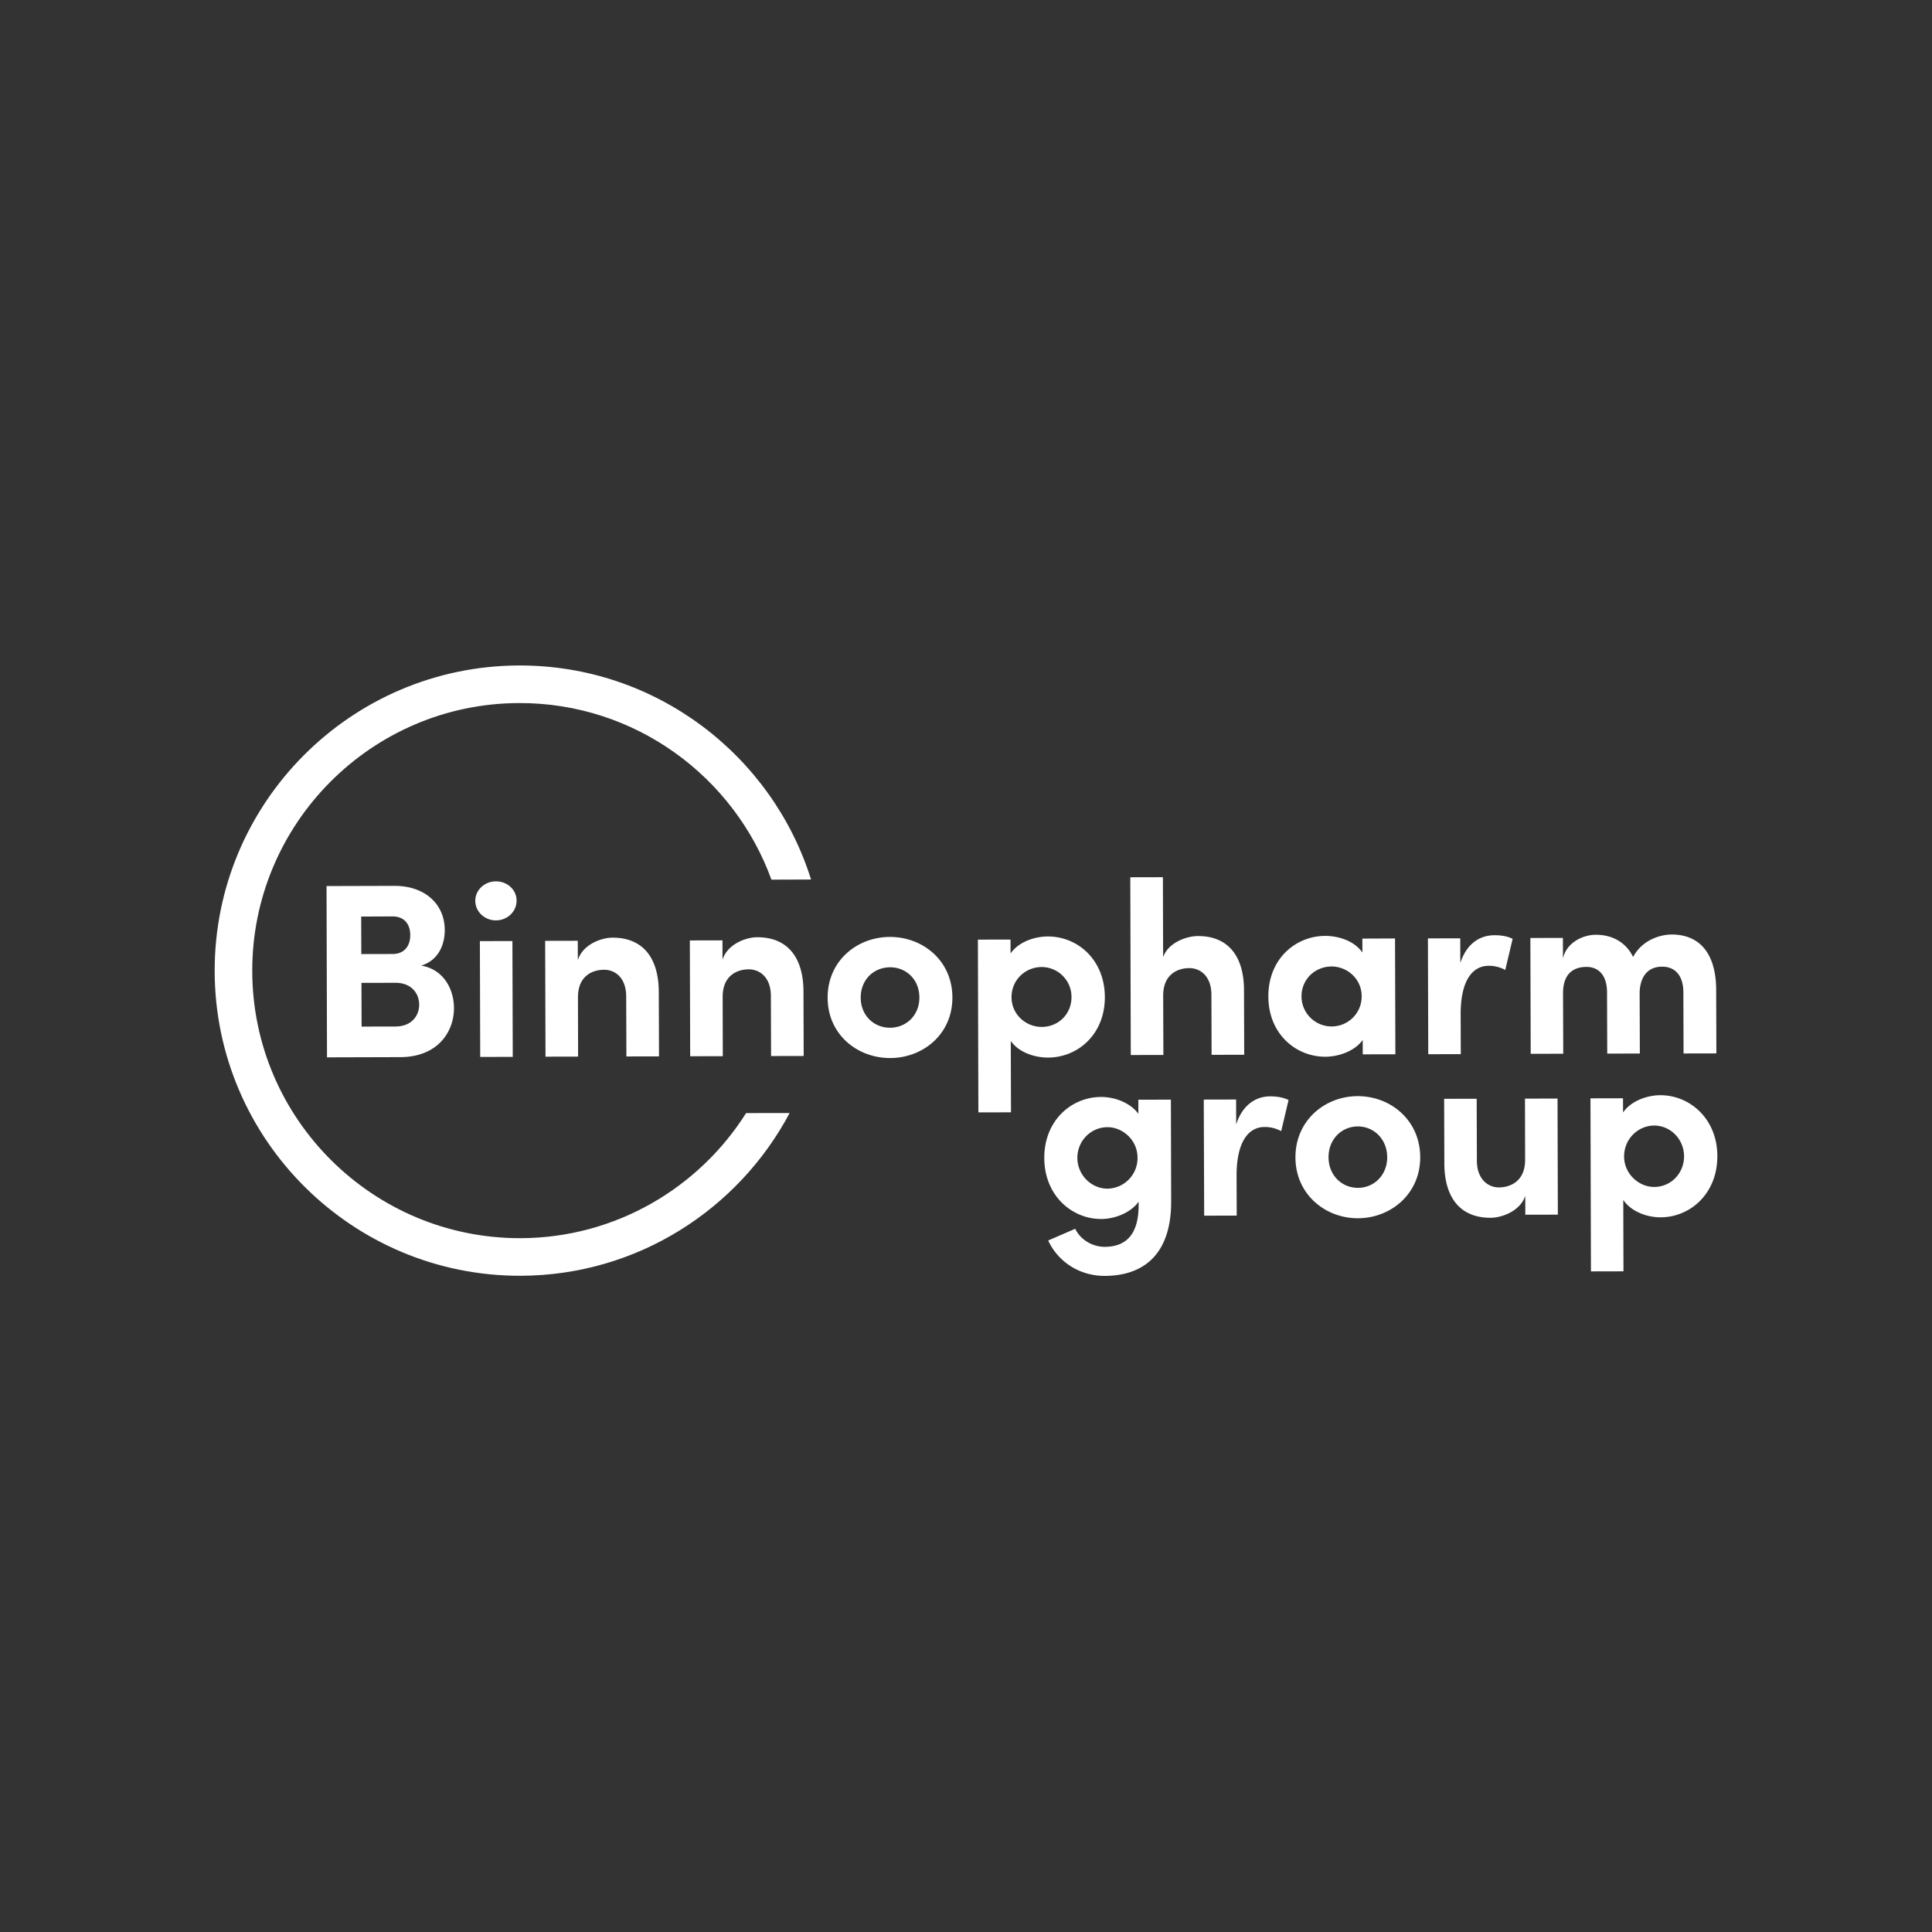
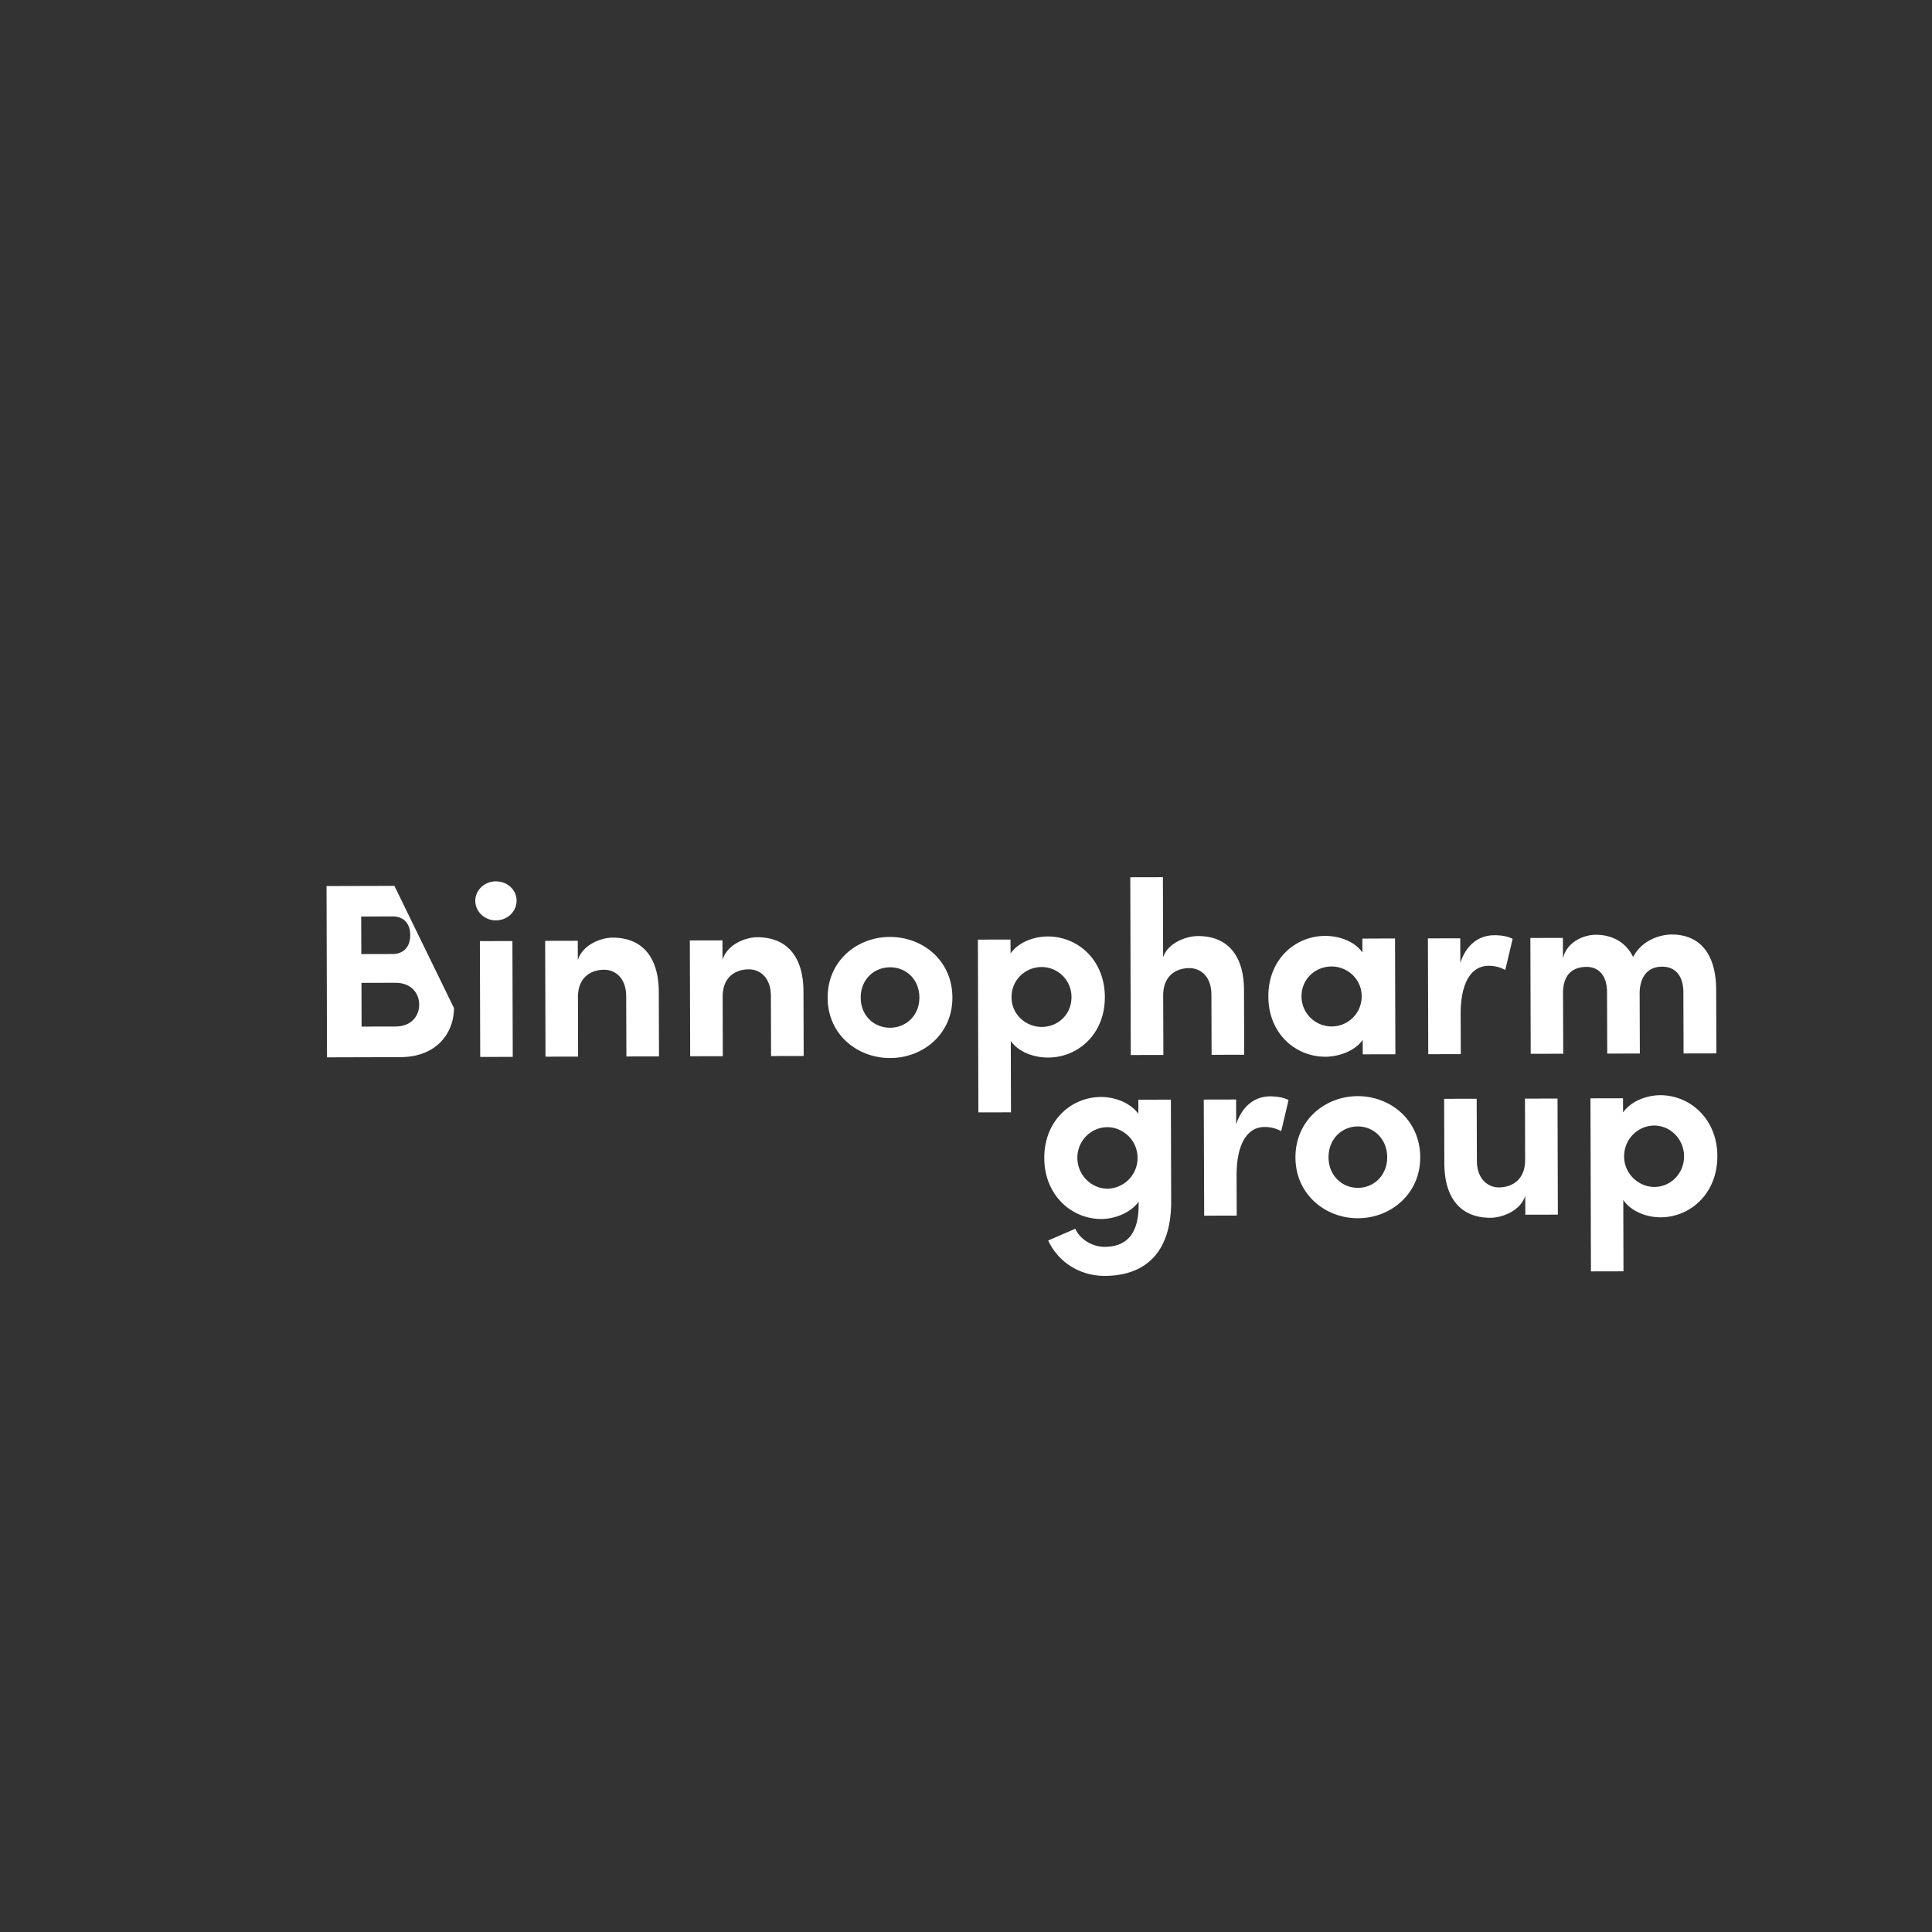
<svg xmlns="http://www.w3.org/2000/svg" width="140" height="140" fill="none">
  <rect width="100%" height="100%" fill="#333333" stroke="none" />
-   <path d="M32.896 73.046c.005 1.71-1.162 3.553-3.9 3.558l-5.3.015-.034-12.412 4.918-.014c2.215-.005 3.643 1.324 3.648 3.198.005.92-.356 2.165-1.705 2.58 1.592.267 2.368 1.67 2.373 3.075Zm-6.723-6.629.01 2.719 2.269-.005c.79 0 1.28-.524 1.275-1.374 0-.757-.4-1.35-1.285-1.35l-2.269.01Zm4.202 6.381c0-.776-.53-1.581-1.716-1.581l-2.466.005.01 3.168 2.432-.005c1.166.005 1.74-.756 1.74-1.587ZM34.442 65.275c0-.79.682-1.408 1.493-1.408.83 0 1.498.608 1.498 1.398 0 .791-.663 1.424-1.493 1.429-.81.005-1.498-.623-1.498-1.419Zm.332 2.922 2.357-.005.025 8.393-2.358.005-.024-8.393ZM47.739 71.938l.015 4.612-2.363.005-.015-4.36c-.005-1.334-.796-1.927-1.606-1.922-.846 0-1.889.454-1.889 1.987l.01 4.305-2.362.005-.025-8.393 2.363-.005.005 1.404c.355-1.137 1.69-1.627 2.516-1.631 2.204 0 3.36 1.473 3.35 3.993ZM58.223 71.909l.015 4.611-2.363.005-.014-4.36c-.005-1.334-.796-1.927-1.607-1.922-.845 0-1.888.454-1.888 1.987l.01 4.305-2.363.005-.025-8.393 2.363-.005.005 1.404c.356-1.137 1.69-1.627 2.516-1.631 2.205 0 3.361 1.473 3.351 3.993ZM59.974 72.304c-.01-2.664 2.115-4.404 4.508-4.41 2.392-.004 4.527 1.716 4.532 4.385.01 2.65-2.115 4.385-4.508 4.39-2.397.005-4.527-1.72-4.532-4.365Zm6.648-.02c-.005-1.315-.959-2.194-2.13-2.19-1.172.006-2.126.89-2.121 2.205.005 1.295.959 2.175 2.13 2.175 1.172-.01 2.121-.895 2.121-2.19ZM80.061 72.245c.01 2.704-1.952 4.384-4.112 4.39-.954.004-2.111-.357-2.704-1.202l.015 5.17-2.363.005-.035-12.52 2.363-.005.005 1.008c.593-.85 1.745-1.23 2.699-1.23 2.155-.006 4.122 1.68 4.132 4.384Zm-2.417.005a2.165 2.165 0 0 0-2.17-2.175c-1.152.005-2.175.91-2.175 2.185.005 1.295 1.088 2.16 2.185 2.155 1.196 0 2.165-.92 2.16-2.165ZM90.145 71.82l.015 4.612-2.363.004-.014-4.36c-.005-1.334-.796-1.927-1.607-1.922-.845 0-1.888.455-1.888 1.987l.015 4.305-2.363.005-.035-12.881 2.363-.005.015 5.803c.356-1.063 1.705-1.537 2.516-1.537 2.204-.01 3.361 1.468 3.346 3.989ZM101.089 68.004l.025 8.393-2.363.005-.005-1.043c-.593.83-1.76 1.21-2.698 1.216-2.16.005-4.133-1.666-4.138-4.365-.01-2.704 1.953-4.384 4.113-4.39.974-.004 2.11.357 2.704 1.202l-.005-1.008 2.367-.01Zm-2.417 4.186c-.005-1.295-1.087-2.16-2.185-2.155-1.19.005-2.18.925-2.174 2.17a2.18 2.18 0 0 0 2.184 2.175 2.172 2.172 0 0 0 2.175-2.19ZM109.611 68.033l-.534 2.254a2.469 2.469 0 0 0-1.206-.301c-1.206.005-2.032 1.122-2.027 3.52l.01 2.88-2.358.006-.024-8.393 2.343-.005.005 1.784c.464-1.409 1.418-2.002 2.461-2.007.45-.005.954.064 1.33.262ZM124.36 71.72l.015 4.613-2.378.005-.014-4.434c-.005-1.315-.692-1.854-1.518-1.854-.939-.015-1.601.583-1.651 1.844l.015 4.448-2.363.005-.015-4.448c-.005-1.315-.692-1.834-1.482-1.834-.846 0-1.711.4-1.706 1.913l.015 4.38-2.358.004-.024-8.393 2.357-.005.005 1.493c.247-1.152 1.439-1.715 2.373-1.72 1.241-.005 2.219.588 2.709 1.611.647-1.226 1.942-1.626 2.807-1.631 2.101.01 3.203 1.483 3.213 4.004ZM82.49 79.689l2.357-.005.02 7.37c.01 3.677-1.839 5.392-4.815 5.402-1.799.005-3.37-.998-4.097-2.565l1.962-.85c.36.776 1.23 1.31 2.13 1.31 1.513-.005 2.467-.855 2.462-3.035v-.233c-.608.83-1.76 1.246-2.699 1.25-2.16.006-4.132-1.72-4.137-4.418-.01-2.704 1.952-4.42 4.112-4.424.954-.005 2.091.39 2.704 1.216v-1.018Zm-.06 4.201c-.005-1.295-1.088-2.214-2.185-2.21-1.191.006-2.175.98-2.175 2.225.005 1.226.999 2.23 2.185 2.23a2.216 2.216 0 0 0 2.175-2.245ZM93.374 79.713l-.534 2.254a2.47 2.47 0 0 0-1.206-.301c-1.206.005-2.032 1.142-2.027 3.54l.01 2.88-2.358.006-.03-8.413 2.344-.005.004 1.8c.465-1.41 1.419-2.023 2.462-2.028.45 0 .954.07 1.335.267ZM93.873 83.875c-.01-2.664 2.116-4.439 4.508-4.444 2.397-.004 4.528 1.755 4.533 4.42.01 2.649-2.116 4.419-4.508 4.428-2.393.005-4.528-1.754-4.533-4.404Zm6.648-.02c-.005-1.314-.963-2.229-2.13-2.229-1.172.005-2.126.924-2.12 2.24.004 1.294.958 2.214 2.13 2.209 1.171 0 2.125-.925 2.12-2.22ZM110.506 79.61l2.358-.005.024 8.413-2.357.005-.005-1.37c-.356 1.103-1.691 1.592-2.516 1.592-2.2.005-3.357-1.468-3.347-3.989l-.015-4.632 2.358-.004.015 4.503c.005 1.314.801 1.927 1.607 1.922.845-.005 1.888-.474 1.888-1.987l-.01-4.448ZM124.445 83.767c.01 2.718-1.953 4.439-4.113 4.444-.954.004-2.11-.391-2.703-1.256l.014 5.17-2.357.005-.035-12.54 2.358-.005.005 1.028c.593-.85 1.745-1.245 2.699-1.25 2.155 0 4.127 1.72 4.132 4.404Zm-2.412.024c-.005-1.24-.979-2.229-2.17-2.229-1.152.005-2.175.96-2.175 2.24.005 1.28 1.087 2.214 2.185 2.209 1.191 0 2.16-.974 2.16-2.22Z" fill="#fff" />
-   <path d="M54.066 80.658c-3.425 5.422-9.465 9.046-16.341 9.065-10.692.03-19.416-8.64-19.446-19.332-.03-10.691 8.64-19.416 19.332-19.445 8.398-.025 15.576 5.323 18.29 12.797l2.871-.01c-2.817-9-11.25-15.54-21.166-15.51-12.194.034-22.085 9.984-22.05 22.173.034 12.195 9.985 22.086 22.174 22.051 8.447-.025 15.783-4.81 19.49-11.794l-3.154.005Z" fill="#fff" />
+   <path d="M32.896 73.046c.005 1.71-1.162 3.553-3.9 3.558l-5.3.015-.034-12.412 4.918-.014Zm-6.723-6.629.01 2.719 2.269-.005c.79 0 1.28-.524 1.275-1.374 0-.757-.4-1.35-1.285-1.35l-2.269.01Zm4.202 6.381c0-.776-.53-1.581-1.716-1.581l-2.466.005.01 3.168 2.432-.005c1.166.005 1.74-.756 1.74-1.587ZM34.442 65.275c0-.79.682-1.408 1.493-1.408.83 0 1.498.608 1.498 1.398 0 .791-.663 1.424-1.493 1.429-.81.005-1.498-.623-1.498-1.419Zm.332 2.922 2.357-.005.025 8.393-2.358.005-.024-8.393ZM47.739 71.938l.015 4.612-2.363.005-.015-4.36c-.005-1.334-.796-1.927-1.606-1.922-.846 0-1.889.454-1.889 1.987l.01 4.305-2.362.005-.025-8.393 2.363-.005.005 1.404c.355-1.137 1.69-1.627 2.516-1.631 2.204 0 3.36 1.473 3.35 3.993ZM58.223 71.909l.015 4.611-2.363.005-.014-4.36c-.005-1.334-.796-1.927-1.607-1.922-.845 0-1.888.454-1.888 1.987l.01 4.305-2.363.005-.025-8.393 2.363-.005.005 1.404c.356-1.137 1.69-1.627 2.516-1.631 2.205 0 3.361 1.473 3.351 3.993ZM59.974 72.304c-.01-2.664 2.115-4.404 4.508-4.41 2.392-.004 4.527 1.716 4.532 4.385.01 2.65-2.115 4.385-4.508 4.39-2.397.005-4.527-1.72-4.532-4.365Zm6.648-.02c-.005-1.315-.959-2.194-2.13-2.19-1.172.006-2.126.89-2.121 2.205.005 1.295.959 2.175 2.13 2.175 1.172-.01 2.121-.895 2.121-2.19ZM80.061 72.245c.01 2.704-1.952 4.384-4.112 4.39-.954.004-2.111-.357-2.704-1.202l.015 5.17-2.363.005-.035-12.52 2.363-.005.005 1.008c.593-.85 1.745-1.23 2.699-1.23 2.155-.006 4.122 1.68 4.132 4.384Zm-2.417.005a2.165 2.165 0 0 0-2.17-2.175c-1.152.005-2.175.91-2.175 2.185.005 1.295 1.088 2.16 2.185 2.155 1.196 0 2.165-.92 2.16-2.165ZM90.145 71.82l.015 4.612-2.363.004-.014-4.36c-.005-1.334-.796-1.927-1.607-1.922-.845 0-1.888.455-1.888 1.987l.015 4.305-2.363.005-.035-12.881 2.363-.005.015 5.803c.356-1.063 1.705-1.537 2.516-1.537 2.204-.01 3.361 1.468 3.346 3.989ZM101.089 68.004l.025 8.393-2.363.005-.005-1.043c-.593.83-1.76 1.21-2.698 1.216-2.16.005-4.133-1.666-4.138-4.365-.01-2.704 1.953-4.384 4.113-4.39.974-.004 2.11.357 2.704 1.202l-.005-1.008 2.367-.01Zm-2.417 4.186c-.005-1.295-1.087-2.16-2.185-2.155-1.19.005-2.18.925-2.174 2.17a2.18 2.18 0 0 0 2.184 2.175 2.172 2.172 0 0 0 2.175-2.19ZM109.611 68.033l-.534 2.254a2.469 2.469 0 0 0-1.206-.301c-1.206.005-2.032 1.122-2.027 3.52l.01 2.88-2.358.006-.024-8.393 2.343-.005.005 1.784c.464-1.409 1.418-2.002 2.461-2.007.45-.005.954.064 1.33.262ZM124.36 71.72l.015 4.613-2.378.005-.014-4.434c-.005-1.315-.692-1.854-1.518-1.854-.939-.015-1.601.583-1.651 1.844l.015 4.448-2.363.005-.015-4.448c-.005-1.315-.692-1.834-1.482-1.834-.846 0-1.711.4-1.706 1.913l.015 4.38-2.358.004-.024-8.393 2.357-.005.005 1.493c.247-1.152 1.439-1.715 2.373-1.72 1.241-.005 2.219.588 2.709 1.611.647-1.226 1.942-1.626 2.807-1.631 2.101.01 3.203 1.483 3.213 4.004ZM82.49 79.689l2.357-.005.02 7.37c.01 3.677-1.839 5.392-4.815 5.402-1.799.005-3.37-.998-4.097-2.565l1.962-.85c.36.776 1.23 1.31 2.13 1.31 1.513-.005 2.467-.855 2.462-3.035v-.233c-.608.83-1.76 1.246-2.699 1.25-2.16.006-4.132-1.72-4.137-4.418-.01-2.704 1.952-4.42 4.112-4.424.954-.005 2.091.39 2.704 1.216v-1.018Zm-.06 4.201c-.005-1.295-1.088-2.214-2.185-2.21-1.191.006-2.175.98-2.175 2.225.005 1.226.999 2.23 2.185 2.23a2.216 2.216 0 0 0 2.175-2.245ZM93.374 79.713l-.534 2.254a2.47 2.47 0 0 0-1.206-.301c-1.206.005-2.032 1.142-2.027 3.54l.01 2.88-2.358.006-.03-8.413 2.344-.005.004 1.8c.465-1.41 1.419-2.023 2.462-2.028.45 0 .954.07 1.335.267ZM93.873 83.875c-.01-2.664 2.116-4.439 4.508-4.444 2.397-.004 4.528 1.755 4.533 4.42.01 2.649-2.116 4.419-4.508 4.428-2.393.005-4.528-1.754-4.533-4.404Zm6.648-.02c-.005-1.314-.963-2.229-2.13-2.229-1.172.005-2.126.924-2.12 2.24.004 1.294.958 2.214 2.13 2.209 1.171 0 2.125-.925 2.12-2.22ZM110.506 79.61l2.358-.005.024 8.413-2.357.005-.005-1.37c-.356 1.103-1.691 1.592-2.516 1.592-2.2.005-3.357-1.468-3.347-3.989l-.015-4.632 2.358-.004.015 4.503c.005 1.314.801 1.927 1.607 1.922.845-.005 1.888-.474 1.888-1.987l-.01-4.448ZM124.445 83.767c.01 2.718-1.953 4.439-4.113 4.444-.954.004-2.11-.391-2.703-1.256l.014 5.17-2.357.005-.035-12.54 2.358-.005.005 1.028c.593-.85 1.745-1.245 2.699-1.25 2.155 0 4.127 1.72 4.132 4.404Zm-2.412.024c-.005-1.24-.979-2.229-2.17-2.229-1.152.005-2.175.96-2.175 2.24.005 1.28 1.087 2.214 2.185 2.209 1.191 0 2.16-.974 2.16-2.22Z" fill="#fff" />
</svg>